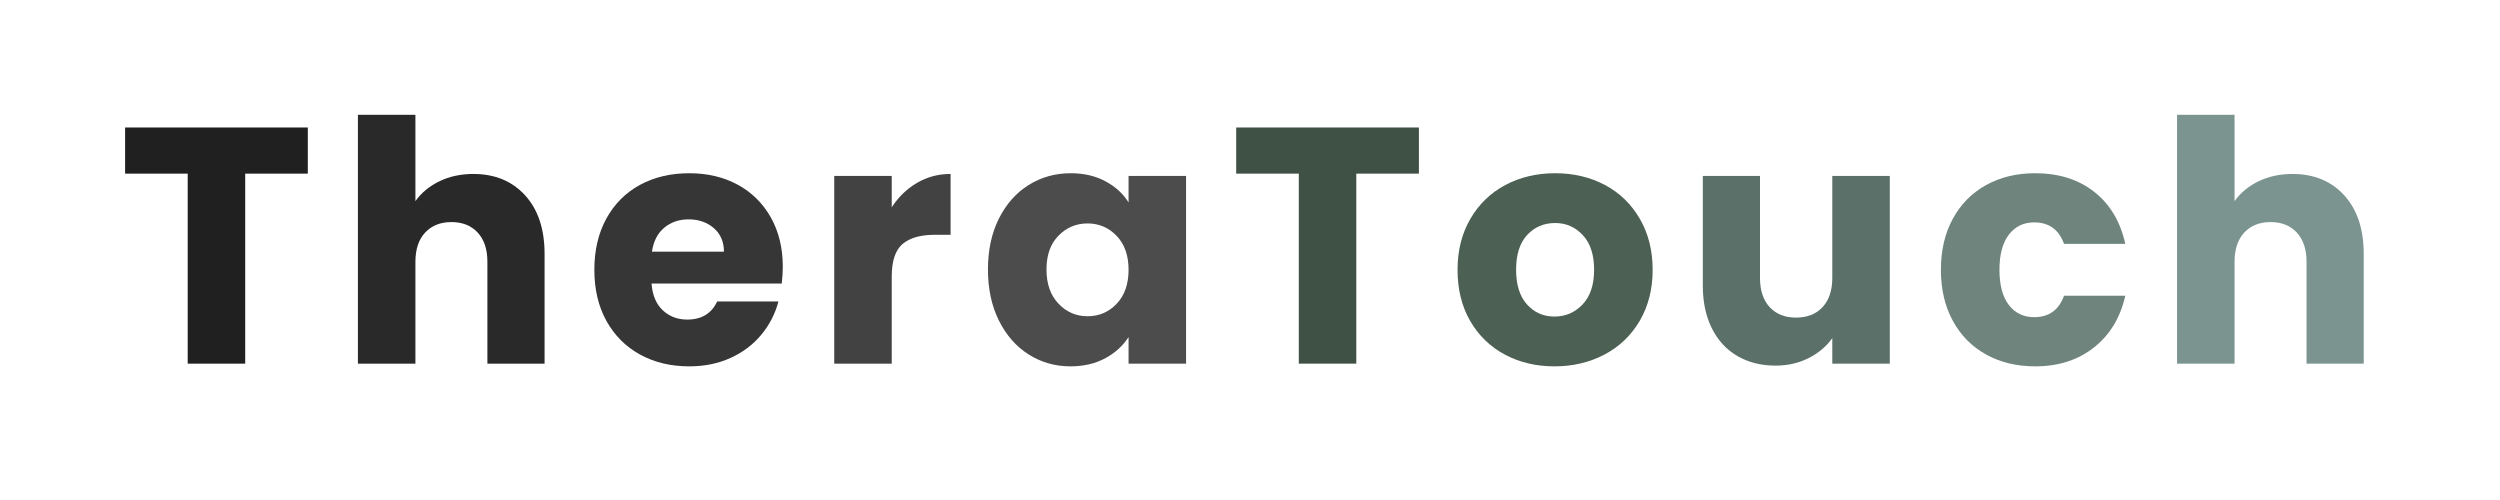
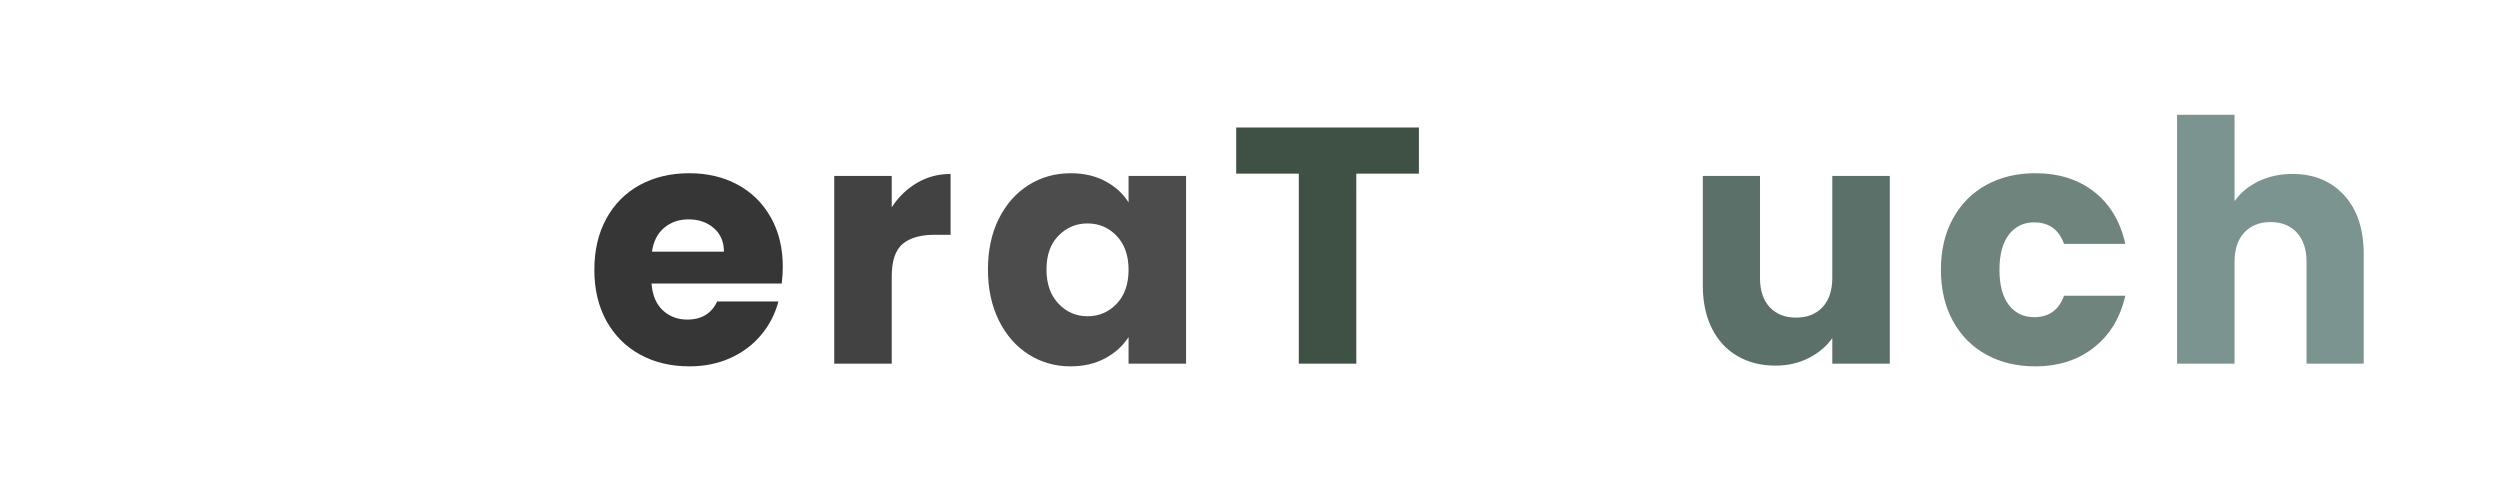
<svg xmlns="http://www.w3.org/2000/svg" width="500" zoomAndPan="magnify" viewBox="0 0 375 75" height="100" preserveAspectRatio="xMidYMid meet" version="1.0">
  <defs>
    <g />
  </defs>
  <g fill="#212021" fill-opacity="1">
    <g transform="translate(17.562, 54.546)">
      <g>
-         <path d="M 28.609 -35.422 L 28.609 -28.5 L 19.219 -28.5 L 19.219 0 L 10.594 0 L 10.594 -28.5 L 1.203 -28.5 L 1.203 -35.422 Z M 28.609 -35.422 " />
-       </g>
+         </g>
    </g>
  </g>
  <g fill="#292929" fill-opacity="1">
    <g transform="translate(50.562, 54.546)">
      <g>
-         <path d="M 20.438 -28.453 C 23.664 -28.453 26.254 -27.383 28.203 -25.25 C 30.148 -23.113 31.125 -20.18 31.125 -16.453 L 31.125 0 L 22.547 0 L 22.547 -15.281 C 22.547 -17.164 22.055 -18.629 21.078 -19.672 C 20.109 -20.711 18.801 -21.234 17.156 -21.234 C 15.508 -21.234 14.195 -20.711 13.219 -19.672 C 12.238 -18.629 11.75 -17.164 11.75 -15.281 L 11.75 0 L 3.125 0 L 3.125 -37.328 L 11.75 -37.328 L 11.75 -24.375 C 12.625 -25.613 13.816 -26.602 15.328 -27.344 C 16.848 -28.082 18.551 -28.453 20.438 -28.453 Z M 20.438 -28.453 " />
-       </g>
+         </g>
    </g>
  </g>
  <g fill="#363636" fill-opacity="1">
    <g transform="translate(87.746, 54.546)">
      <g>
        <path d="M 29.672 -14.531 C 29.672 -13.719 29.617 -12.879 29.516 -12.016 L 9.984 -12.016 C 10.117 -10.266 10.68 -8.926 11.672 -8 C 12.672 -7.07 13.895 -6.609 15.344 -6.609 C 17.488 -6.609 18.984 -7.516 19.828 -9.328 L 29.016 -9.328 C 28.535 -7.484 27.68 -5.82 26.453 -4.344 C 25.234 -2.863 23.695 -1.703 21.844 -0.859 C 20 -0.016 17.93 0.406 15.641 0.406 C 12.879 0.406 10.422 -0.18 8.266 -1.359 C 6.117 -2.535 4.438 -4.219 3.219 -6.406 C 2.008 -8.594 1.406 -11.148 1.406 -14.078 C 1.406 -17.004 2.004 -19.562 3.203 -21.75 C 4.398 -23.938 6.07 -25.617 8.219 -26.797 C 10.375 -27.973 12.848 -28.562 15.641 -28.562 C 18.367 -28.562 20.789 -27.988 22.906 -26.844 C 25.02 -25.695 26.676 -24.062 27.875 -21.938 C 29.07 -19.82 29.672 -17.352 29.672 -14.531 Z M 20.844 -16.797 C 20.844 -18.273 20.336 -19.453 19.328 -20.328 C 18.316 -21.203 17.055 -21.641 15.547 -21.641 C 14.098 -21.641 12.875 -21.219 11.875 -20.375 C 10.883 -19.539 10.273 -18.348 10.047 -16.797 Z M 20.844 -16.797 " />
      </g>
    </g>
  </g>
  <g fill="#434243" fill-opacity="1">
    <g transform="translate(122.011, 54.546)">
      <g>
        <path d="M 11.75 -23.453 C 12.758 -25.004 14.02 -26.223 15.531 -27.109 C 17.051 -28.004 18.734 -28.453 20.578 -28.453 L 20.578 -19.328 L 18.219 -19.328 C 16.062 -19.328 14.441 -18.863 13.359 -17.938 C 12.285 -17.008 11.75 -15.383 11.75 -13.062 L 11.75 0 L 3.125 0 L 3.125 -28.156 L 11.75 -28.156 Z M 11.75 -23.453 " />
      </g>
    </g>
  </g>
  <g fill="#4c4c4c" fill-opacity="1">
    <g transform="translate(146.785, 54.546)">
      <g>
        <path d="M 1.406 -14.125 C 1.406 -17.02 1.953 -19.562 3.047 -21.75 C 4.141 -23.938 5.629 -25.617 7.516 -26.797 C 9.398 -27.973 11.504 -28.562 13.828 -28.562 C 15.805 -28.562 17.547 -28.156 19.047 -27.344 C 20.547 -26.539 21.695 -25.484 22.5 -24.172 L 22.5 -28.156 L 31.125 -28.156 L 31.125 0 L 22.5 0 L 22.5 -3.984 C 21.656 -2.672 20.484 -1.609 18.984 -0.797 C 17.492 0.004 15.758 0.406 13.781 0.406 C 11.488 0.406 9.398 -0.188 7.516 -1.375 C 5.629 -2.57 4.141 -4.27 3.047 -6.469 C 1.953 -8.676 1.406 -11.227 1.406 -14.125 Z M 22.5 -14.078 C 22.5 -16.234 21.898 -17.93 20.703 -19.172 C 19.516 -20.41 18.062 -21.031 16.344 -21.031 C 14.633 -21.031 13.18 -20.414 11.984 -19.188 C 10.785 -17.969 10.188 -16.281 10.188 -14.125 C 10.188 -11.969 10.785 -10.258 11.984 -9 C 13.18 -7.738 14.633 -7.109 16.344 -7.109 C 18.062 -7.109 19.516 -7.727 20.703 -8.969 C 21.898 -10.219 22.5 -11.922 22.5 -14.078 Z M 22.5 -14.078 " />
      </g>
    </g>
  </g>
  <g fill="#3f5044" fill-opacity="1">
    <g transform="translate(184.226, 54.546)">
      <g>
        <path d="M 28.609 -35.422 L 28.609 -28.5 L 19.219 -28.5 L 19.219 0 L 10.594 0 L 10.594 -28.5 L 1.203 -28.5 L 1.203 -35.422 Z M 28.609 -35.422 " />
      </g>
    </g>
  </g>
  <g fill="#4d6054" fill-opacity="1">
    <g transform="translate(217.226, 54.546)">
      <g>
-         <path d="M 15.938 0.406 C 13.188 0.406 10.707 -0.18 8.5 -1.359 C 6.301 -2.535 4.566 -4.219 3.297 -6.406 C 2.035 -8.594 1.406 -11.148 1.406 -14.078 C 1.406 -16.973 2.047 -19.52 3.328 -21.719 C 4.609 -23.926 6.359 -25.617 8.578 -26.797 C 10.797 -27.973 13.285 -28.562 16.047 -28.562 C 18.805 -28.562 21.297 -27.973 23.516 -26.797 C 25.734 -25.617 27.477 -23.926 28.75 -21.719 C 30.031 -19.52 30.672 -16.973 30.672 -14.078 C 30.672 -11.18 30.023 -8.629 28.734 -6.422 C 27.441 -4.223 25.676 -2.535 23.438 -1.359 C 21.195 -0.18 18.695 0.406 15.938 0.406 Z M 15.938 -7.062 C 17.594 -7.062 19 -7.664 20.156 -8.875 C 21.312 -10.094 21.891 -11.828 21.891 -14.078 C 21.891 -16.328 21.328 -18.055 20.203 -19.266 C 19.078 -20.484 17.691 -21.094 16.047 -21.094 C 14.359 -21.094 12.957 -20.492 11.844 -19.297 C 10.738 -18.098 10.188 -16.359 10.188 -14.078 C 10.188 -11.828 10.734 -10.094 11.828 -8.875 C 12.922 -7.664 14.289 -7.062 15.938 -7.062 Z M 15.938 -7.062 " />
-       </g>
+         </g>
    </g>
  </g>
  <g fill="#5a7068" fill-opacity="1">
    <g transform="translate(252.547, 54.546)">
      <g>
        <path d="M 30.922 -28.156 L 30.922 0 L 22.297 0 L 22.297 -3.828 C 21.422 -2.586 20.234 -1.586 18.734 -0.828 C 17.242 -0.078 15.594 0.297 13.781 0.297 C 11.625 0.297 9.719 -0.18 8.062 -1.141 C 6.414 -2.098 5.141 -3.484 4.234 -5.297 C 3.328 -7.109 2.875 -9.242 2.875 -11.703 L 2.875 -28.156 L 11.453 -28.156 L 11.453 -12.859 C 11.453 -10.984 11.938 -9.52 12.906 -8.469 C 13.883 -7.426 15.195 -6.906 16.844 -6.906 C 18.531 -6.906 19.859 -7.426 20.828 -8.469 C 21.805 -9.52 22.297 -10.984 22.297 -12.859 L 22.297 -28.156 Z M 30.922 -28.156 " />
      </g>
    </g>
  </g>
  <g fill="#6e847c" fill-opacity="1">
    <g transform="translate(289.73, 54.546)">
      <g>
        <path d="M 1.406 -14.078 C 1.406 -17.004 2.004 -19.562 3.203 -21.75 C 4.398 -23.938 6.066 -25.617 8.203 -26.797 C 10.336 -27.973 12.785 -28.562 15.547 -28.562 C 19.078 -28.562 22.023 -27.633 24.391 -25.781 C 26.766 -23.926 28.32 -21.32 29.062 -17.969 L 19.875 -17.969 C 19.102 -20.113 17.609 -21.188 15.391 -21.188 C 13.805 -21.188 12.539 -20.57 11.594 -19.344 C 10.656 -18.113 10.188 -16.359 10.188 -14.078 C 10.188 -11.785 10.656 -10.023 11.594 -8.797 C 12.539 -7.578 13.805 -6.969 15.391 -6.969 C 17.609 -6.969 19.102 -8.039 19.875 -10.188 L 29.062 -10.188 C 28.32 -6.895 26.754 -4.305 24.359 -2.422 C 21.973 -0.535 19.035 0.406 15.547 0.406 C 12.785 0.406 10.336 -0.18 8.203 -1.359 C 6.066 -2.535 4.398 -4.219 3.203 -6.406 C 2.004 -8.594 1.406 -11.148 1.406 -14.078 Z M 1.406 -14.078 " />
      </g>
    </g>
  </g>
  <g fill="#7b9490" fill-opacity="1">
    <g transform="translate(323.433, 54.546)">
      <g>
        <path d="M 20.438 -28.453 C 23.664 -28.453 26.254 -27.383 28.203 -25.25 C 30.148 -23.113 31.125 -20.18 31.125 -16.453 L 31.125 0 L 22.547 0 L 22.547 -15.281 C 22.547 -17.164 22.055 -18.629 21.078 -19.672 C 20.109 -20.711 18.801 -21.234 17.156 -21.234 C 15.508 -21.234 14.195 -20.711 13.219 -19.672 C 12.238 -18.629 11.75 -17.164 11.75 -15.281 L 11.75 0 L 3.125 0 L 3.125 -37.328 L 11.75 -37.328 L 11.75 -24.375 C 12.625 -25.613 13.816 -26.602 15.328 -27.344 C 16.848 -28.082 18.551 -28.453 20.438 -28.453 Z M 20.438 -28.453 " />
      </g>
    </g>
  </g>
</svg>